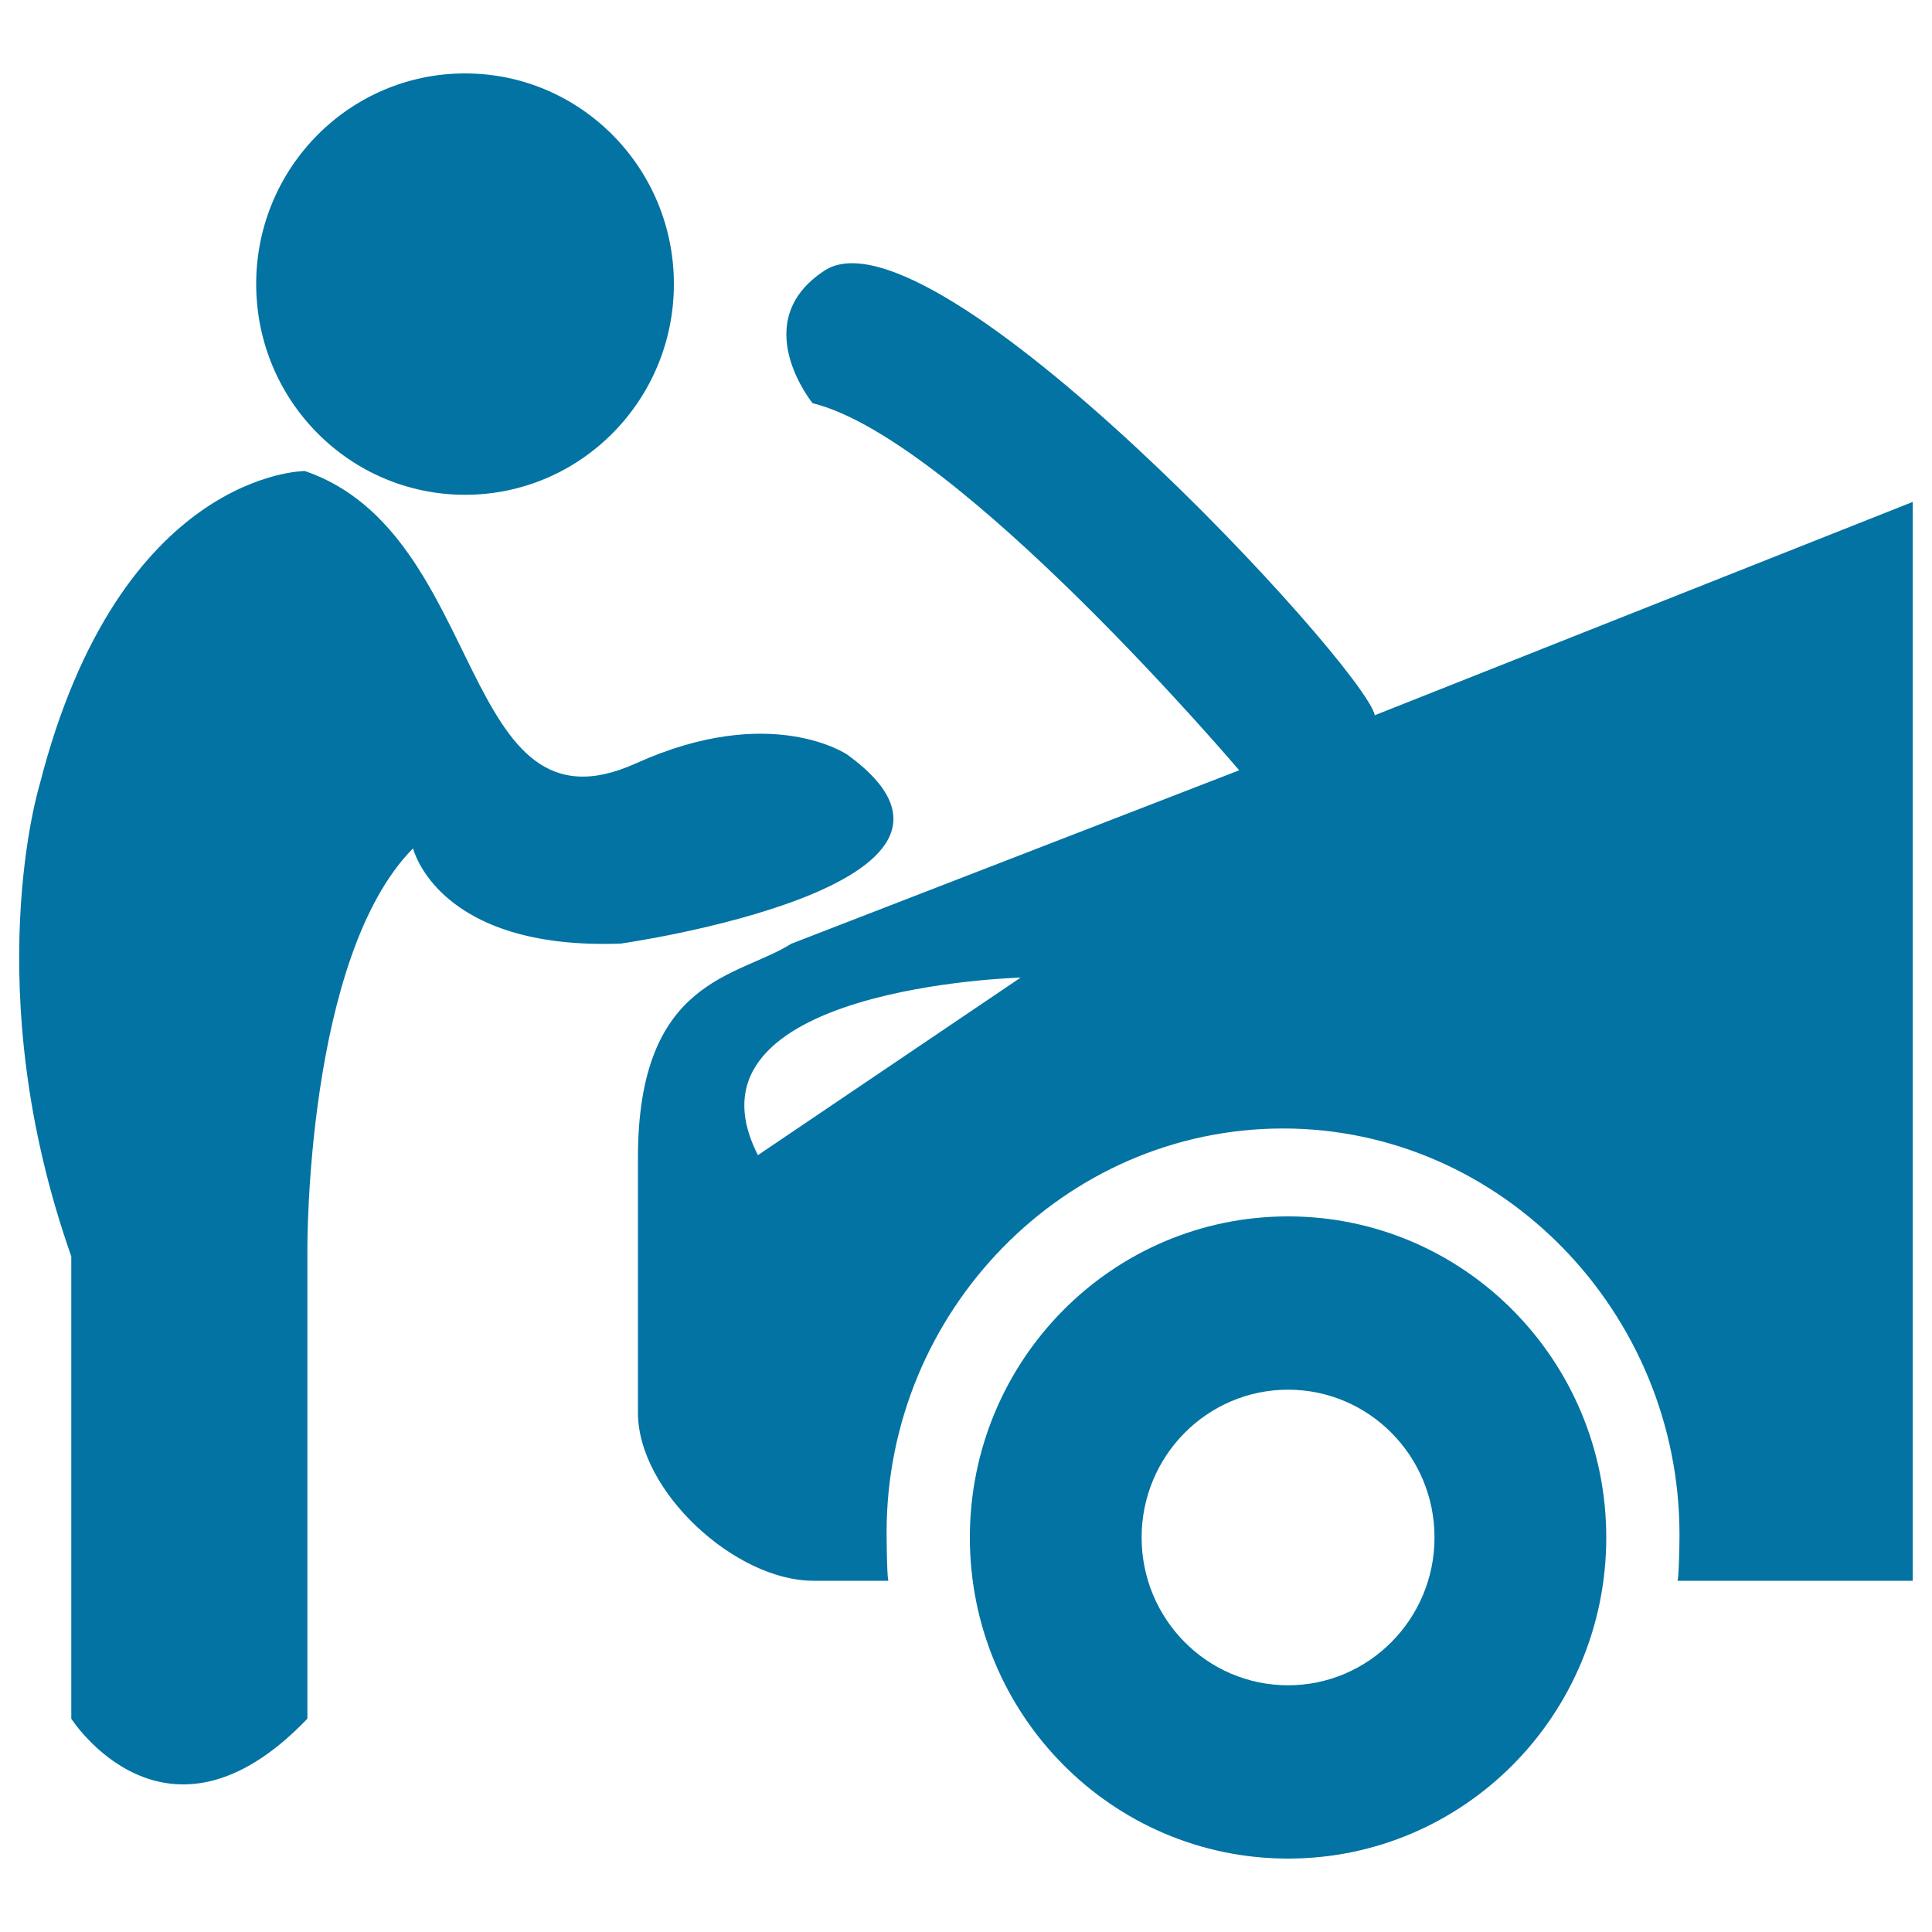
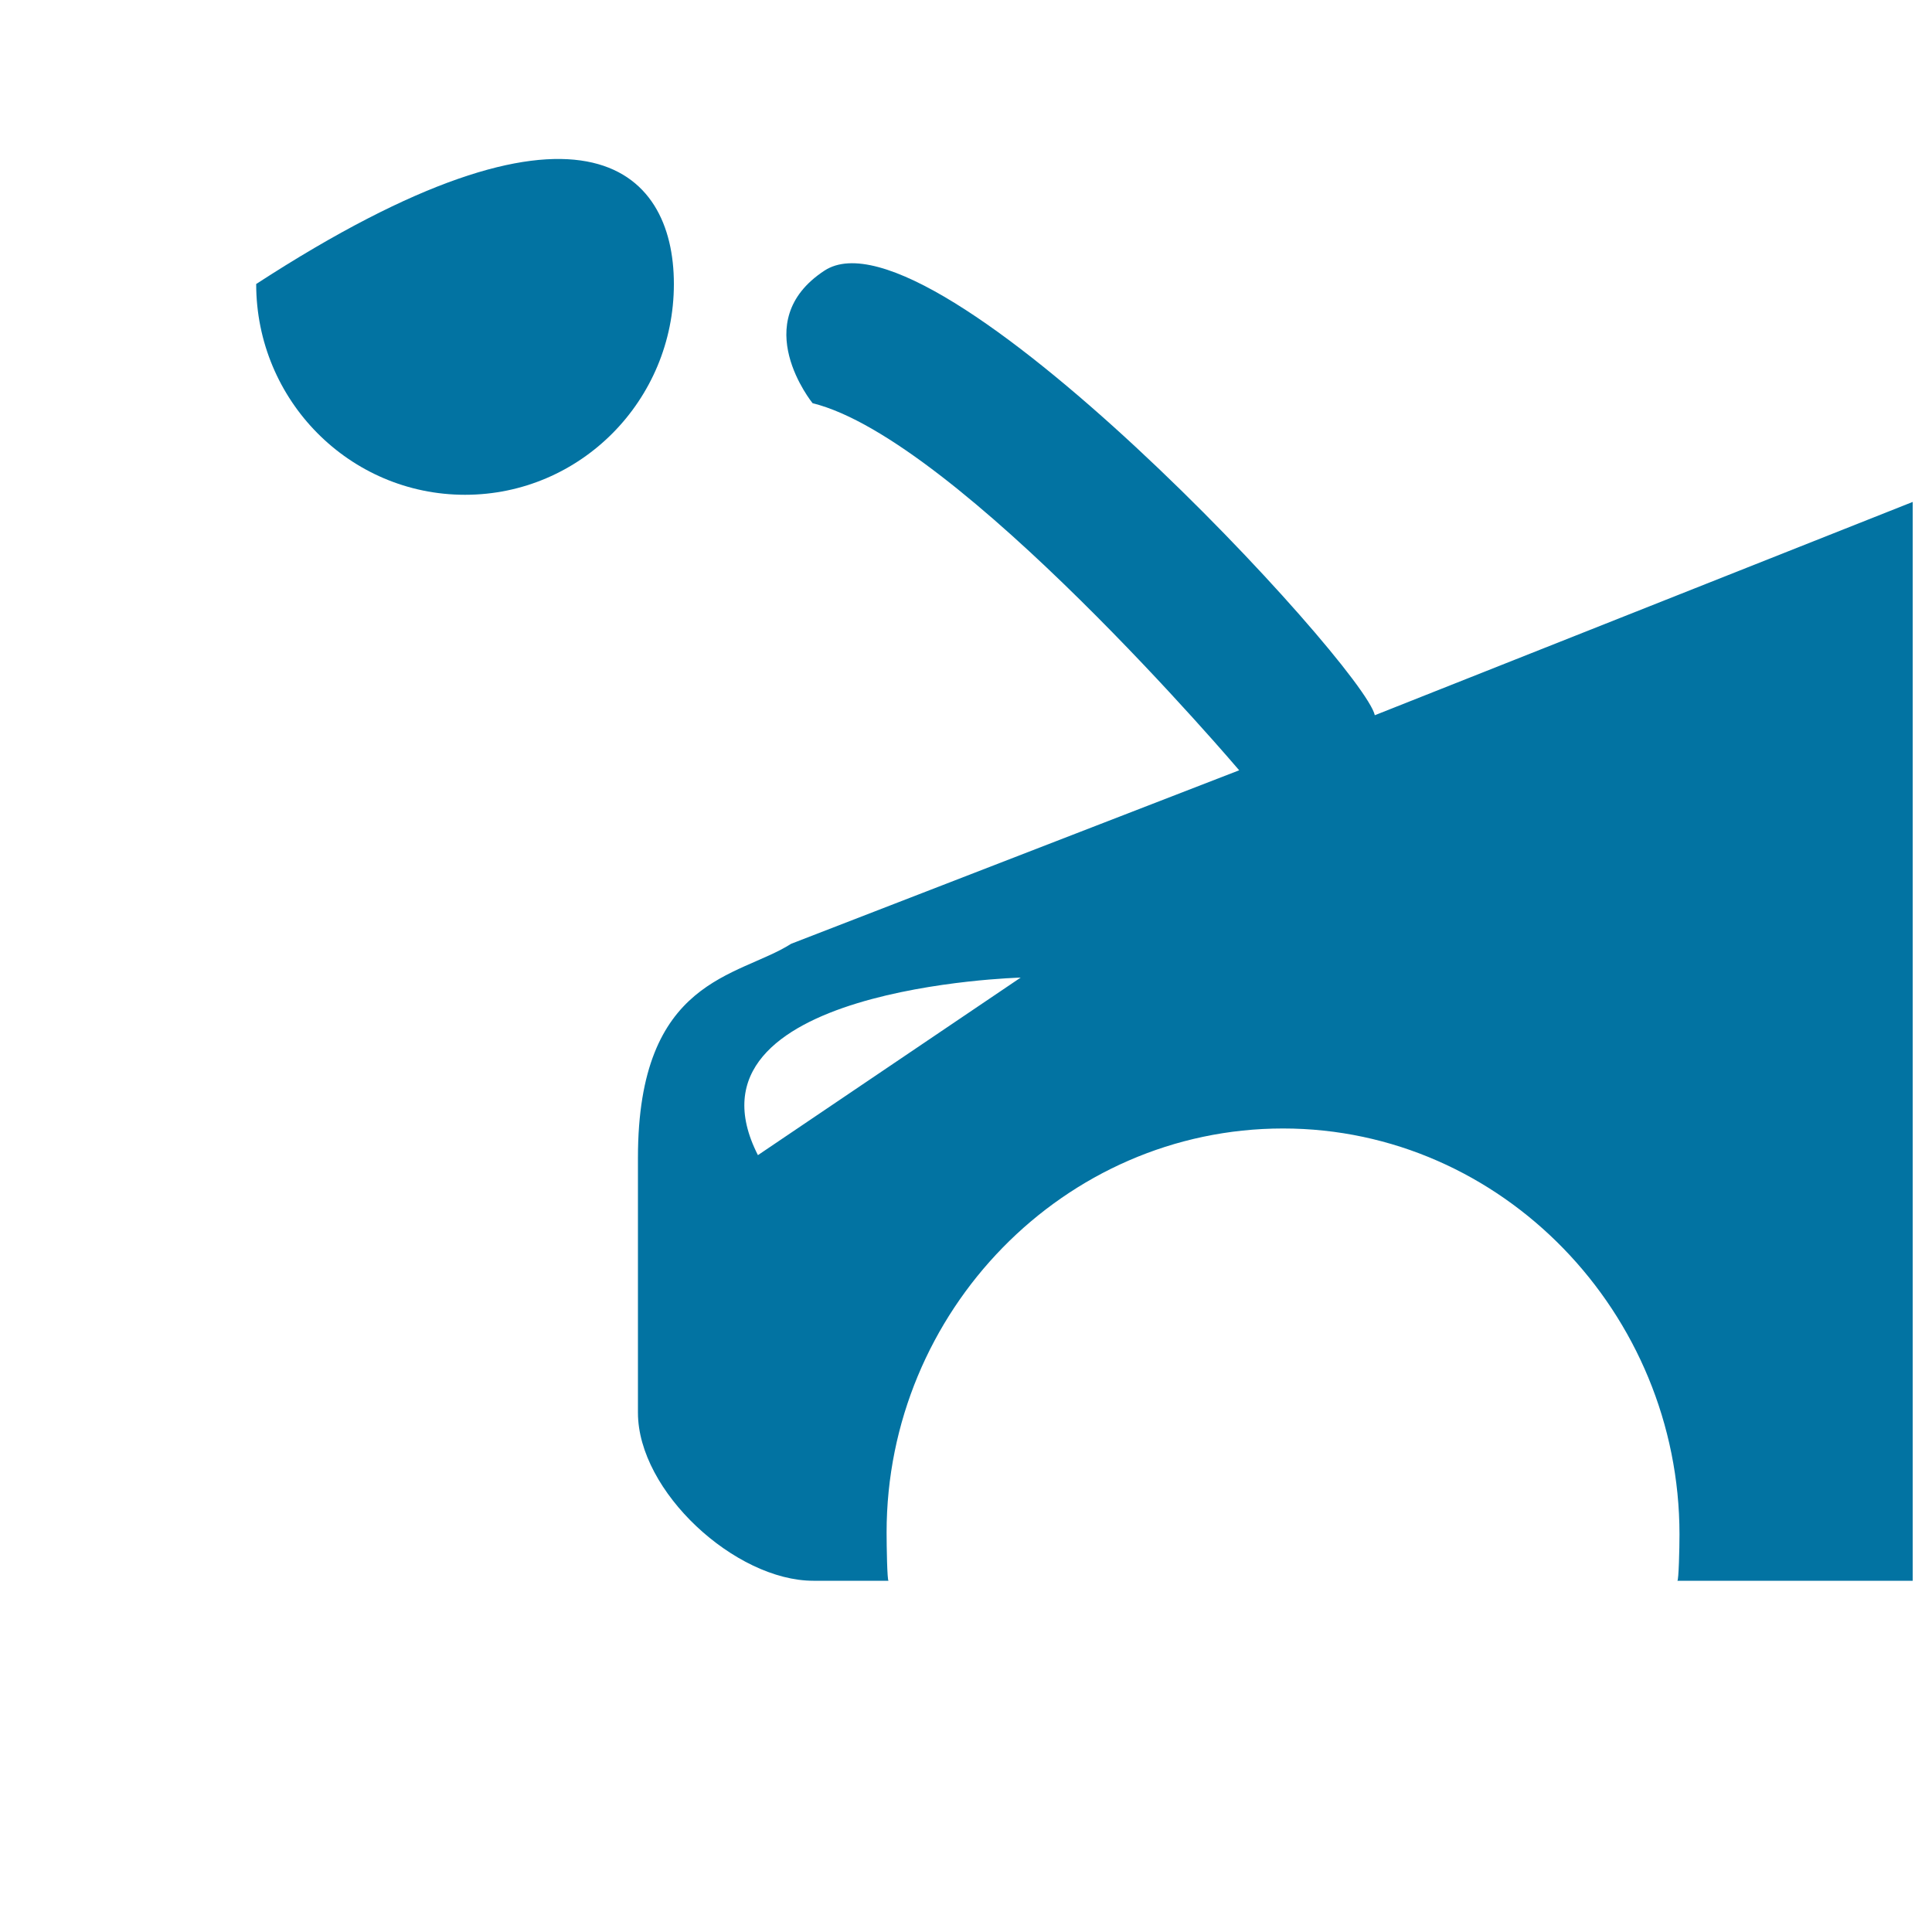
<svg xmlns="http://www.w3.org/2000/svg" viewBox="0 0 1000 1000" style="fill:#0273a2">
  <title>Vehicle Maintenance Test Station SVG icon</title>
-   <path d="M348.8,147c0,60.3-48.4,109.1-108.1,109.1c-59.7,0-108.1-48.8-108.1-109.1C132.6,86.8,181,38,240.7,38C300.4,38,348.8,86.8,348.8,147z" />
-   <path d="M666.7,629.6C575.7,629.6,502,704,502,795.8c0,91.8,73.7,166.2,164.7,166.2c91,0,164.7-74.4,164.7-166.2C831.4,704,757.6,629.6,666.7,629.6z M666.7,872.3c-41.9,0-75.8-34.3-75.8-76.5s33.9-76.5,75.8-76.5c41.9,0,75.8,34.3,75.8,76.5C742.5,838,708.5,872.3,666.7,872.3z" />
+   <path d="M348.8,147c0,60.3-48.4,109.1-108.1,109.1c-59.7,0-108.1-48.8-108.1-109.1C300.4,38,348.8,86.8,348.8,147z" />
  <path d="M711.6,370.2L711.6,370.2c-5.8-25.9-228.7-267.1-284.9-230.1c-40.4,26.5-6.1,68.6-6.1,68.6c75.2,18.5,220.8,190,220.8,190l0,0l-231.9,89.8C382,506,330.2,506,330.2,599.2v132c0,40.8,50.4,87,90.8,87h38.9c-0.7,0-1-17.9-1-25c0-114.4,91.9-209.1,205.2-209.1c113.4,0,205.2,95.6,205.2,210.1c0,7.1-0.4,24-1.1,24H990V259.8L711.6,370.2z M392.3,597.9c-44.4-87.1,136-91.9,136-91.9L392.3,597.9z" />
-   <path d="M438.7,390.7c0,0-39.4-27.3-109.5,4.4c-92.2,41.7-76.4-118.8-171.4-151.3c0,0-95.9,0-137.3,162.4c0,0-32.5,105.4,16.4,244.1v239.3c0,0,48.9,76.5,122.2,0V646.7c0,0-1-151.3,54.7-207.6c0,0,12.5,52.8,107.5,49.3C321.4,488.4,531.7,458.5,438.7,390.7z" />
</svg>